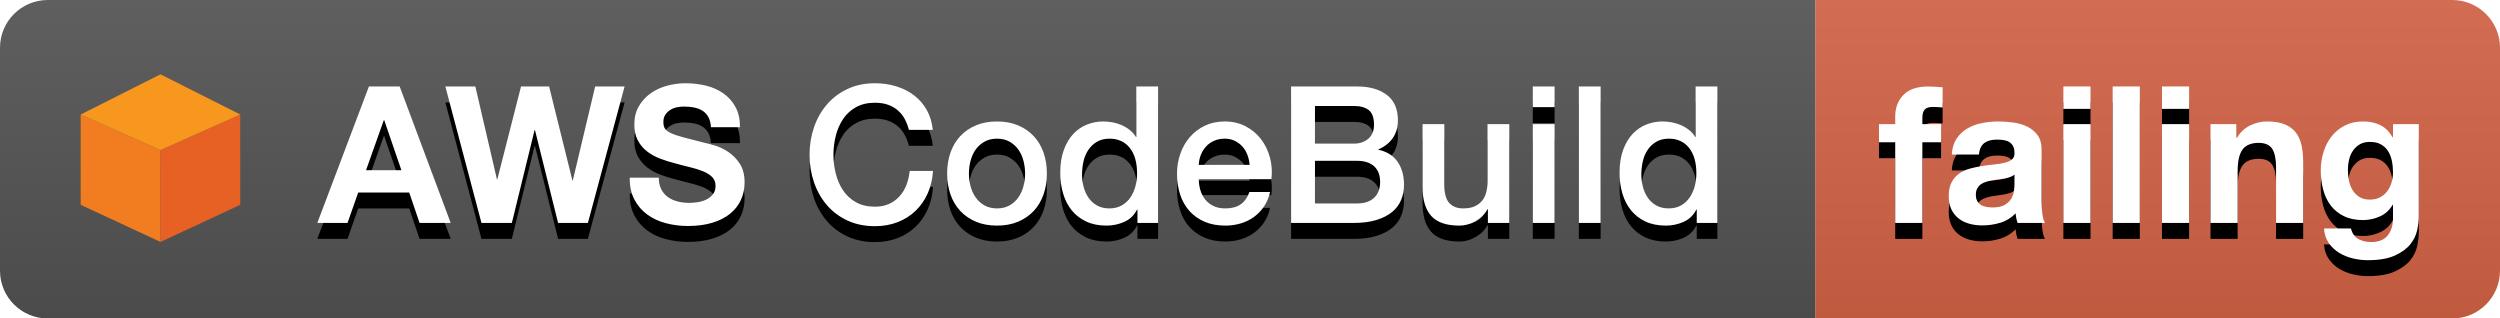
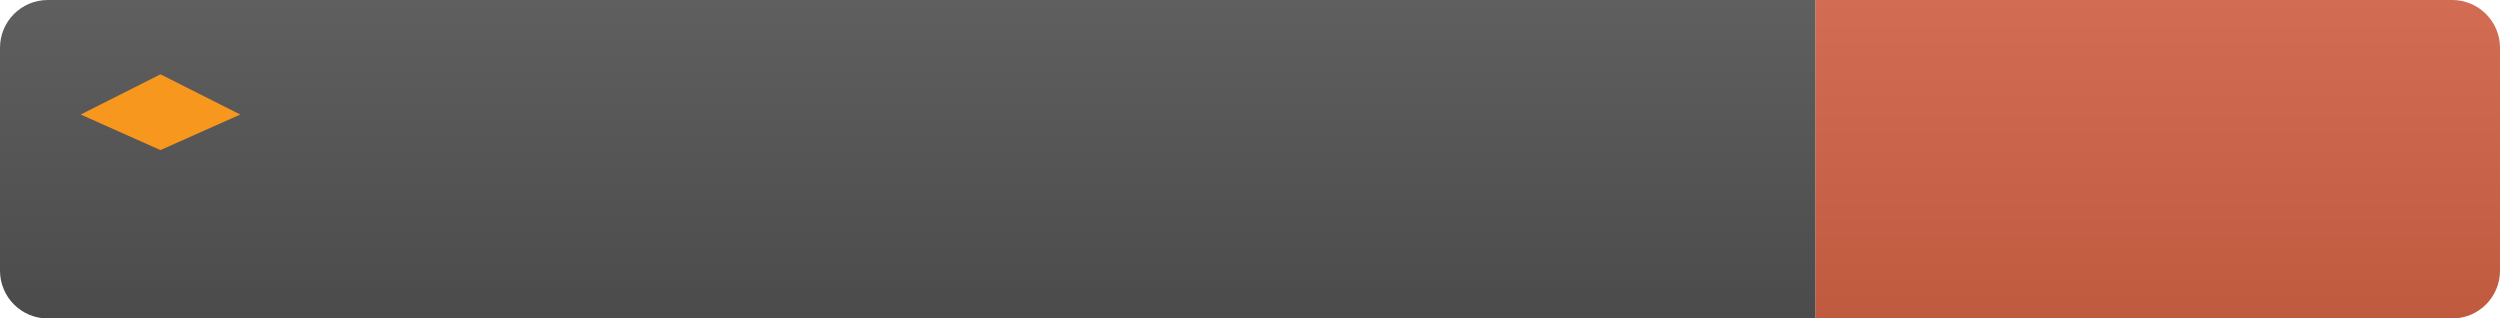
<svg xmlns="http://www.w3.org/2000/svg" xmlns:xlink="http://www.w3.org/1999/xlink" width="157px" height="20px" viewBox="0 0 157 20" version="1.1">
  <title>codebuild-status-badge-failing</title>
  <desc>Created with Sketch.</desc>
  <defs>
    <linearGradient x1="50%" y1="0%" x2="50%" y2="100%" id="linearGradient-1">
      <stop stop-color="#D26D54" offset="0%" />
      <stop stop-color="#C05A3F" offset="100%" />
    </linearGradient>
-     <path d="M5.02,8.936 L5.02,14 L6.724,14 L6.724,8.936 L7.9,8.936 L7.9,7.796 L6.724,7.796 L6.724,7.424 C6.724,7.168 6.774,6.986 6.874,6.878 C6.974,6.77 7.14,6.716 7.372,6.716 C7.588,6.716 7.796,6.728 7.996,6.752 L7.996,5.48 C7.852,5.472 7.704,5.462 7.552,5.45 C7.4,5.438 7.248,5.432 7.096,5.432 C6.4,5.432 5.88,5.608 5.536,5.96 C5.192,6.312 5.02,6.764 5.02,7.316 L5.02,7.796 L4,7.796 L4,8.936 L5.02,8.936 Z M8.572,9.704 C8.596,9.304 8.696,8.972 8.872,8.708 C9.048,8.444 9.272,8.232 9.544,8.072 C9.816,7.912 10.122,7.798 10.462,7.73 C10.802,7.662 11.144,7.628 11.488,7.628 C11.8,7.628 12.116,7.65 12.436,7.694 C12.756,7.738 13.048,7.824 13.312,7.952 C13.576,8.08 13.792,8.258 13.96,8.486 C14.128,8.714 14.212,9.016 14.212,9.392 L14.212,12.62 C14.212,12.9 14.228,13.168 14.26,13.424 C14.292,13.68 14.348,13.872 14.428,14 L12.7,14 C12.668,13.904 12.642,13.806 12.622,13.706 C12.602,13.606 12.588,13.504 12.58,13.4 C12.308,13.68 11.988,13.876 11.62,13.988 C11.252,14.1 10.876,14.156 10.492,14.156 C10.196,14.156 9.92,14.12 9.664,14.048 C9.408,13.976 9.184,13.864 8.992,13.712 C8.8,13.56 8.65,13.368 8.542,13.136 C8.434,12.904 8.38,12.628 8.38,12.308 C8.38,11.956 8.442,11.666 8.566,11.438 C8.69,11.21 8.85,11.028 9.046,10.892 C9.242,10.756 9.466,10.654 9.718,10.586 C9.97,10.518 10.224,10.464 10.48,10.424 C10.736,10.384 10.988,10.352 11.236,10.328 C11.484,10.304 11.704,10.268 11.896,10.22 C12.088,10.172 12.24,10.102 12.352,10.01 C12.464,9.918 12.516,9.784 12.508,9.608 C12.508,9.424 12.478,9.278 12.418,9.17 C12.358,9.062 12.278,8.978 12.178,8.918 C12.078,8.858 11.962,8.818 11.83,8.798 C11.698,8.778 11.556,8.768 11.404,8.768 C11.068,8.768 10.804,8.84 10.612,8.984 C10.42,9.128 10.308,9.368 10.276,9.704 L8.572,9.704 Z M12.508,10.964 C12.436,11.028 12.346,11.078 12.238,11.114 C12.13,11.15 12.014,11.18 11.89,11.204 C11.766,11.228 11.636,11.248 11.5,11.264 C11.364,11.28 11.228,11.3 11.092,11.324 C10.964,11.348 10.838,11.38 10.714,11.42 C10.59,11.46 10.482,11.514 10.39,11.582 C10.298,11.65 10.224,11.736 10.168,11.84 C10.112,11.944 10.084,12.076 10.084,12.236 C10.084,12.388 10.112,12.516 10.168,12.62 C10.224,12.724 10.3,12.806 10.396,12.866 C10.492,12.926 10.604,12.968 10.732,12.992 C10.86,13.016 10.992,13.028 11.128,13.028 C11.464,13.028 11.724,12.972 11.908,12.86 C12.092,12.748 12.228,12.614 12.316,12.458 C12.404,12.302 12.458,12.144 12.478,11.984 C12.498,11.824 12.508,11.696 12.508,11.6 L12.508,10.964 Z M17.284,6.836 L17.284,5.432 L15.58,5.432 L15.58,6.836 L17.284,6.836 Z M15.58,7.796 L15.58,14 L17.284,14 L17.284,7.796 L15.58,7.796 Z M18.676,5.432 L18.676,14 L20.38,14 L20.38,5.432 L18.676,5.432 Z M23.476,6.836 L23.476,5.432 L21.772,5.432 L21.772,6.836 L23.476,6.836 Z M21.772,7.796 L21.772,14 L23.476,14 L23.476,7.796 L21.772,7.796 Z M24.82,7.796 L24.82,14 L26.524,14 L26.524,10.748 C26.524,10.116 26.628,9.662 26.836,9.386 C27.044,9.11 27.38,8.972 27.844,8.972 C28.252,8.972 28.536,9.098 28.696,9.35 C28.856,9.602 28.936,9.984 28.936,10.496 L28.936,14 L30.64,14 L30.64,10.184 C30.64,9.8 30.606,9.45 30.538,9.134 C30.47,8.818 30.352,8.55 30.184,8.33 C30.016,8.11 29.786,7.938 29.494,7.814 C29.202,7.69 28.828,7.628 28.372,7.628 C28.012,7.628 27.66,7.71 27.316,7.874 C26.972,8.038 26.692,8.3 26.476,8.66 L26.44,8.66 L26.44,7.796 L24.82,7.796 Z M34.828,12.536 C35.068,12.536 35.28,12.488 35.464,12.392 C35.648,12.296 35.8,12.168 35.92,12.008 C36.04,11.848 36.13,11.666 36.19,11.462 C36.25,11.258 36.28,11.044 36.28,10.82 C36.28,10.564 36.256,10.322 36.208,10.094 C36.16,9.866 36.08,9.664 35.968,9.488 C35.856,9.312 35.708,9.172 35.524,9.068 C35.34,8.964 35.108,8.912 34.828,8.912 C34.588,8.912 34.382,8.96 34.21,9.056 C34.038,9.152 33.894,9.282 33.778,9.446 C33.662,9.61 33.578,9.798 33.526,10.01 C33.474,10.222 33.448,10.444 33.448,10.676 C33.448,10.9 33.47,11.122 33.514,11.342 C33.558,11.562 33.634,11.76 33.742,11.936 C33.85,12.112 33.992,12.256 34.168,12.368 C34.344,12.48 34.564,12.536 34.828,12.536 Z M37.9,13.604 C37.9,13.852 37.866,14.136 37.798,14.456 C37.73,14.776 37.584,15.074 37.36,15.35 C37.136,15.626 36.812,15.86 36.388,16.052 C35.964,16.244 35.396,16.34 34.684,16.34 C34.38,16.34 34.07,16.302 33.754,16.226 C33.438,16.15 33.15,16.032 32.89,15.872 C32.63,15.712 32.414,15.506 32.242,15.254 C32.07,15.002 31.972,14.7 31.948,14.348 L33.64,14.348 C33.72,14.668 33.876,14.89 34.108,15.014 C34.34,15.138 34.608,15.2 34.912,15.2 C35.392,15.2 35.742,15.056 35.962,14.768 C36.182,14.48 36.288,14.116 36.28,13.676 L36.28,12.86 L36.256,12.86 C36.072,13.188 35.81,13.43 35.47,13.586 C35.13,13.742 34.772,13.82 34.396,13.82 C33.932,13.82 33.532,13.738 33.196,13.574 C32.86,13.41 32.584,13.186 32.368,12.902 C32.152,12.618 31.994,12.286 31.894,11.906 C31.794,11.526 31.744,11.124 31.744,10.7 C31.744,10.3 31.802,9.914 31.918,9.542 C32.034,9.17 32.204,8.842 32.428,8.558 C32.652,8.274 32.93,8.048 33.262,7.88 C33.594,7.712 33.976,7.628 34.408,7.628 C34.816,7.628 35.174,7.704 35.482,7.856 C35.79,8.008 36.048,8.264 36.256,8.624 L36.28,8.624 L36.28,7.796 L37.9,7.796 L37.9,13.604 Z" id="path-2" />
    <filter x="-1.5%" y="-4.6%" width="102.9%" height="118.3%" filterUnits="objectBoundingBox" id="filter-3">
      <feOffset dx="0" dy="1" in="SourceAlpha" result="shadowOffsetOuter1" />
      <feColorMatrix values="0 0 0 0 0   0 0 0 0 0   0 0 0 0 0  0 0 0 0.274 0" type="matrix" in="shadowOffsetOuter1" />
    </filter>
    <linearGradient x1="50%" y1="0%" x2="50%" y2="100%" id="linearGradient-4">
      <stop stop-color="#5F5F5F" offset="0%" />
      <stop stop-color="#4B4B4B" offset="100%" />
    </linearGradient>
-     <path d="M22.988,10.688 L25.208,10.688 L24.128,7.544 L24.104,7.544 L22.988,10.688 Z M23.168,5.432 L25.1,5.432 L28.304,14 L26.348,14 L25.7,12.092 L22.496,12.092 L21.824,14 L19.928,14 L23.168,5.432 Z M36.92,14 L35.048,14 L33.596,8.168 L33.572,8.168 L32.144,14 L30.236,14 L27.968,5.432 L29.852,5.432 L31.208,11.264 L31.232,11.264 L32.72,5.432 L34.484,5.432 L35.948,11.336 L35.972,11.336 L37.376,5.432 L39.224,5.432 L36.92,14 Z M41.372,11.156 L39.548,11.156 C39.54,11.684 39.636,12.14 39.836,12.524 C40.036,12.908 40.306,13.224 40.646,13.472 C40.986,13.72 41.378,13.902 41.822,14.018 C42.266,14.134 42.724,14.192 43.196,14.192 C43.78,14.192 44.294,14.124 44.738,13.988 C45.182,13.852 45.554,13.662 45.854,13.418 C46.154,13.174 46.38,12.884 46.532,12.548 C46.684,12.212 46.76,11.848 46.76,11.456 C46.76,10.976 46.658,10.582 46.454,10.274 C46.25,9.966 46.008,9.72 45.728,9.536 C45.448,9.352 45.166,9.218 44.882,9.134 C44.598,9.05 44.376,8.992 44.216,8.96 C43.68,8.824 43.246,8.712 42.914,8.624 C42.582,8.536 42.322,8.448 42.134,8.36 C41.946,8.272 41.82,8.176 41.756,8.072 C41.692,7.968 41.66,7.832 41.66,7.664 C41.66,7.48 41.7,7.328 41.78,7.208 C41.86,7.088 41.962,6.988 42.086,6.908 C42.21,6.828 42.348,6.772 42.5,6.74 C42.652,6.708 42.804,6.692 42.956,6.692 C43.188,6.692 43.402,6.712 43.598,6.752 C43.794,6.792 43.968,6.86 44.12,6.956 C44.272,7.052 44.394,7.184 44.486,7.352 C44.578,7.52 44.632,7.732 44.648,7.988 L46.472,7.988 C46.472,7.492 46.378,7.07 46.19,6.722 C46.002,6.374 45.748,6.088 45.428,5.864 C45.108,5.64 44.742,5.478 44.33,5.378 C43.918,5.278 43.488,5.228 43.04,5.228 C42.656,5.228 42.272,5.28 41.888,5.384 C41.504,5.488 41.16,5.648 40.856,5.864 C40.552,6.08 40.306,6.35 40.118,6.674 C39.93,6.998 39.836,7.38 39.836,7.82 C39.836,8.212 39.91,8.546 40.058,8.822 C40.206,9.098 40.4,9.328 40.64,9.512 C40.88,9.696 41.152,9.846 41.456,9.962 C41.76,10.078 42.072,10.176 42.392,10.256 C42.704,10.344 43.012,10.424 43.316,10.496 C43.62,10.568 43.892,10.652 44.132,10.748 C44.372,10.844 44.566,10.964 44.714,11.108 C44.862,11.252 44.936,11.44 44.936,11.672 C44.936,11.888 44.88,12.066 44.768,12.206 C44.656,12.346 44.516,12.456 44.348,12.536 C44.18,12.616 44,12.67 43.808,12.698 C43.616,12.726 43.436,12.74 43.268,12.74 C43.02,12.74 42.78,12.71 42.548,12.65 C42.316,12.59 42.114,12.498 41.942,12.374 C41.77,12.25 41.632,12.088 41.528,11.888 C41.424,11.688 41.372,11.444 41.372,11.156 Z M57.08,8.156 C57.016,7.908 56.928,7.68 56.816,7.472 C56.704,7.264 56.56,7.084 56.384,6.932 C56.208,6.78 56.002,6.662 55.766,6.578 C55.53,6.494 55.256,6.452 54.944,6.452 C54.488,6.452 54.094,6.544 53.762,6.728 C53.43,6.912 53.16,7.158 52.952,7.466 C52.744,7.774 52.59,8.124 52.49,8.516 C52.39,8.908 52.34,9.308 52.34,9.716 C52.34,10.124 52.39,10.524 52.49,10.916 C52.59,11.308 52.744,11.658 52.952,11.966 C53.16,12.274 53.43,12.52 53.762,12.704 C54.094,12.888 54.488,12.98 54.944,12.98 C55.28,12.98 55.576,12.922 55.832,12.806 C56.088,12.69 56.308,12.53 56.492,12.326 C56.676,12.122 56.82,11.884 56.924,11.612 C57.028,11.34 57.096,11.048 57.128,10.736 L58.592,10.736 C58.56,11.248 58.45,11.716 58.262,12.14 C58.074,12.564 57.82,12.93 57.5,13.238 C57.18,13.546 56.804,13.784 56.372,13.952 C55.94,14.12 55.464,14.204 54.944,14.204 C54.304,14.204 53.73,14.086 53.222,13.85 C52.714,13.614 52.284,13.292 51.932,12.884 C51.58,12.476 51.31,12 51.122,11.456 C50.934,10.912 50.84,10.332 50.84,9.716 C50.84,9.108 50.934,8.532 51.122,7.988 C51.31,7.444 51.58,6.968 51.932,6.56 C52.284,6.152 52.714,5.828 53.222,5.588 C53.73,5.348 54.304,5.228 54.944,5.228 C55.424,5.228 55.876,5.294 56.3,5.426 C56.724,5.558 57.098,5.75 57.422,6.002 C57.746,6.254 58.008,6.56 58.208,6.92 C58.408,7.28 58.532,7.692 58.58,8.156 L57.08,8.156 Z M62.612,14.168 C62.116,14.168 61.674,14.086 61.286,13.922 C60.898,13.758 60.57,13.532 60.302,13.244 C60.034,12.956 59.83,12.612 59.69,12.212 C59.55,11.812 59.48,11.372 59.48,10.892 C59.48,10.42 59.55,9.984 59.69,9.584 C59.83,9.184 60.034,8.84 60.302,8.552 C60.57,8.264 60.898,8.038 61.286,7.874 C61.674,7.71 62.116,7.628 62.612,7.628 C63.108,7.628 63.55,7.71 63.938,7.874 C64.326,8.038 64.654,8.264 64.922,8.552 C65.19,8.84 65.394,9.184 65.534,9.584 C65.674,9.984 65.744,10.42 65.744,10.892 C65.744,11.372 65.674,11.812 65.534,12.212 C65.394,12.612 65.19,12.956 64.922,13.244 C64.654,13.532 64.326,13.758 63.938,13.922 C63.55,14.086 63.108,14.168 62.612,14.168 Z M62.612,13.088 C62.916,13.088 63.18,13.024 63.404,12.896 C63.628,12.768 63.812,12.6 63.956,12.392 C64.1,12.184 64.206,11.95 64.274,11.69 C64.342,11.43 64.376,11.164 64.376,10.892 C64.376,10.628 64.342,10.364 64.274,10.1 C64.206,9.836 64.1,9.602 63.956,9.398 C63.812,9.194 63.628,9.028 63.404,8.9 C63.18,8.772 62.916,8.708 62.612,8.708 C62.308,8.708 62.044,8.772 61.82,8.9 C61.596,9.028 61.412,9.194 61.268,9.398 C61.124,9.602 61.018,9.836 60.95,10.1 C60.882,10.364 60.848,10.628 60.848,10.892 C60.848,11.164 60.882,11.43 60.95,11.69 C61.018,11.95 61.124,12.184 61.268,12.392 C61.412,12.6 61.596,12.768 61.82,12.896 C62.044,13.024 62.308,13.088 62.612,13.088 Z M72.728,14 L71.432,14 L71.432,13.16 L71.408,13.16 C71.224,13.52 70.956,13.778 70.604,13.934 C70.252,14.09 69.88,14.168 69.488,14.168 C69,14.168 68.574,14.082 68.21,13.91 C67.846,13.738 67.544,13.504 67.304,13.208 C67.064,12.912 66.884,12.562 66.764,12.158 C66.644,11.754 66.584,11.32 66.584,10.856 C66.584,10.296 66.66,9.812 66.812,9.404 C66.964,8.996 67.166,8.66 67.418,8.396 C67.67,8.132 67.958,7.938 68.282,7.814 C68.606,7.69 68.936,7.628 69.272,7.628 C69.464,7.628 69.66,7.646 69.86,7.682 C70.06,7.718 70.252,7.776 70.436,7.856 C70.62,7.936 70.79,8.038 70.946,8.162 C71.102,8.286 71.232,8.432 71.336,8.6 L71.36,8.6 L71.36,5.432 L72.728,5.432 L72.728,14 Z M67.952,10.964 C67.952,11.228 67.986,11.488 68.054,11.744 C68.122,12 68.226,12.228 68.366,12.428 C68.506,12.628 68.684,12.788 68.9,12.908 C69.116,13.028 69.372,13.088 69.668,13.088 C69.972,13.088 70.234,13.024 70.454,12.896 C70.674,12.768 70.854,12.6 70.994,12.392 C71.134,12.184 71.238,11.95 71.306,11.69 C71.374,11.43 71.408,11.164 71.408,10.892 C71.408,10.204 71.254,9.668 70.946,9.284 C70.638,8.9 70.22,8.708 69.692,8.708 C69.372,8.708 69.102,8.774 68.882,8.906 C68.662,9.038 68.482,9.21 68.342,9.422 C68.202,9.634 68.102,9.874 68.042,10.142 C67.982,10.41 67.952,10.684 67.952,10.964 Z M78.476,10.352 C78.46,10.136 78.414,9.928 78.338,9.728 C78.262,9.528 78.158,9.354 78.026,9.206 C77.894,9.058 77.734,8.938 77.546,8.846 C77.358,8.754 77.148,8.708 76.916,8.708 C76.676,8.708 76.458,8.75 76.262,8.834 C76.066,8.918 75.898,9.034 75.758,9.182 C75.618,9.33 75.506,9.504 75.422,9.704 C75.338,9.904 75.292,10.12 75.284,10.352 L78.476,10.352 Z M75.284,11.252 C75.284,11.492 75.318,11.724 75.386,11.948 C75.454,12.172 75.556,12.368 75.692,12.536 C75.828,12.704 76,12.838 76.208,12.938 C76.416,13.038 76.664,13.088 76.952,13.088 C77.352,13.088 77.674,13.002 77.918,12.83 C78.162,12.658 78.344,12.4 78.464,12.056 L79.76,12.056 C79.688,12.392 79.564,12.692 79.388,12.956 C79.212,13.22 79,13.442 78.752,13.622 C78.504,13.802 78.226,13.938 77.918,14.03 C77.61,14.122 77.288,14.168 76.952,14.168 C76.464,14.168 76.032,14.088 75.656,13.928 C75.28,13.768 74.962,13.544 74.702,13.256 C74.442,12.968 74.246,12.624 74.114,12.224 C73.982,11.824 73.916,11.384 73.916,10.904 C73.916,10.464 73.986,10.046 74.126,9.65 C74.266,9.254 74.466,8.906 74.726,8.606 C74.986,8.306 75.3,8.068 75.668,7.892 C76.036,7.716 76.452,7.628 76.916,7.628 C77.404,7.628 77.842,7.73 78.23,7.934 C78.618,8.138 78.94,8.408 79.196,8.744 C79.452,9.08 79.638,9.466 79.754,9.902 C79.87,10.338 79.9,10.788 79.844,11.252 L75.284,11.252 Z M82.58,9.02 L85.028,9.02 C85.388,9.02 85.688,8.918 85.928,8.714 C86.168,8.51 86.288,8.216 86.288,7.832 C86.288,7.4 86.18,7.096 85.964,6.92 C85.748,6.744 85.436,6.656 85.028,6.656 L82.58,6.656 L82.58,9.02 Z M81.08,5.432 L85.244,5.432 C86.012,5.432 86.628,5.608 87.092,5.96 C87.556,6.312 87.788,6.844 87.788,7.556 C87.788,7.988 87.682,8.358 87.47,8.666 C87.258,8.974 86.956,9.212 86.564,9.38 L86.564,9.404 C87.092,9.516 87.492,9.766 87.764,10.154 C88.036,10.542 88.172,11.028 88.172,11.612 C88.172,11.948 88.112,12.262 87.992,12.554 C87.872,12.846 87.684,13.098 87.428,13.31 C87.172,13.522 86.844,13.69 86.444,13.814 C86.044,13.938 85.568,14 85.016,14 L81.08,14 L81.08,5.432 Z M82.58,12.776 L85.232,12.776 C85.688,12.776 86.042,12.658 86.294,12.422 C86.546,12.186 86.672,11.852 86.672,11.42 C86.672,10.996 86.546,10.67 86.294,10.442 C86.042,10.214 85.688,10.1 85.232,10.1 L82.58,10.1 L82.58,12.776 Z M94.784,14 L93.44,14 L93.44,13.136 L93.416,13.136 C93.248,13.448 92.998,13.698 92.666,13.886 C92.334,14.074 91.996,14.168 91.652,14.168 C90.836,14.168 90.246,13.966 89.882,13.562 C89.518,13.158 89.336,12.548 89.336,11.732 L89.336,7.796 L90.704,7.796 L90.704,11.6 C90.704,12.144 90.808,12.528 91.016,12.752 C91.224,12.976 91.516,13.088 91.892,13.088 C92.18,13.088 92.42,13.044 92.612,12.956 C92.804,12.868 92.96,12.75 93.08,12.602 C93.2,12.454 93.286,12.276 93.338,12.068 C93.39,11.86 93.416,11.636 93.416,11.396 L93.416,7.796 L94.784,7.796 L94.784,14 Z M96.26,5.432 L97.628,5.432 L97.628,6.728 L96.26,6.728 L96.26,5.432 Z M96.26,7.796 L97.628,7.796 L97.628,14 L96.26,14 L96.26,7.796 Z M99.152,5.432 L100.52,5.432 L100.52,14 L99.152,14 L99.152,5.432 Z M107.852,14 L106.556,14 L106.556,13.16 L106.532,13.16 C106.348,13.52 106.08,13.778 105.728,13.934 C105.376,14.09 105.004,14.168 104.612,14.168 C104.124,14.168 103.698,14.082 103.334,13.91 C102.97,13.738 102.668,13.504 102.428,13.208 C102.188,12.912 102.008,12.562 101.888,12.158 C101.768,11.754 101.708,11.32 101.708,10.856 C101.708,10.296 101.784,9.812 101.936,9.404 C102.088,8.996 102.29,8.66 102.542,8.396 C102.794,8.132 103.082,7.938 103.406,7.814 C103.73,7.69 104.06,7.628 104.396,7.628 C104.588,7.628 104.784,7.646 104.984,7.682 C105.184,7.718 105.376,7.776 105.56,7.856 C105.744,7.936 105.914,8.038 106.07,8.162 C106.226,8.286 106.356,8.432 106.46,8.6 L106.484,8.6 L106.484,5.432 L107.852,5.432 L107.852,14 Z M103.076,10.964 C103.076,11.228 103.11,11.488 103.178,11.744 C103.246,12 103.35,12.228 103.49,12.428 C103.63,12.628 103.808,12.788 104.024,12.908 C104.24,13.028 104.496,13.088 104.792,13.088 C105.096,13.088 105.358,13.024 105.578,12.896 C105.798,12.768 105.978,12.6 106.118,12.392 C106.258,12.184 106.362,11.95 106.43,11.69 C106.498,11.43 106.532,11.164 106.532,10.892 C106.532,10.204 106.378,9.668 106.07,9.284 C105.762,8.9 105.344,8.708 104.816,8.708 C104.496,8.708 104.226,8.774 104.006,8.906 C103.786,9.038 103.606,9.21 103.466,9.422 C103.326,9.634 103.226,9.874 103.166,10.142 C103.106,10.41 103.076,10.684 103.076,10.964 Z" id="path-5" />
    <filter x="-0.6%" y="-5.6%" width="101.1%" height="122.3%" filterUnits="objectBoundingBox" id="filter-6">
      <feOffset dx="0" dy="1" in="SourceAlpha" result="shadowOffsetOuter1" />
      <feColorMatrix values="0 0 0 0 0   0 0 0 0 0   0 0 0 0 0  0 0 0 0.274 0" type="matrix" in="shadowOffsetOuter1" />
    </filter>
  </defs>
  <g id="Symbols" stroke="none" stroke-width="1" fill="none" fill-rule="evenodd">
    <g id="codebuild-status-badge-failing">
      <g id="failing-shield-sm-logo" transform="translate(114, 0)">
        <g id="value">
          <path d="M0,0 L40,0 L40,0 C41.657,-3.04359188e-16 43,1.343 43,3 L43,17 L43,17 C43,18.657 41.657,20 40,20 L0,20 L0,0 Z" id="Rectangle" fill="url(#linearGradient-1)" />
          <g id="text-copy">
            <use fill="black" fill-opacity="1" filter="url(#filter-3)" xlink:href="#path-2" />
            <use fill="#FFFFFF" fill-rule="evenodd" xlink:href="#path-2" />
          </g>
        </g>
      </g>
      <g id="name=AWS-Codebuild">
        <g id="name">
          <path d="M3,0 L114,0 L114,20 L3,20 L3,20 C1.343,20 2.02906125e-16,18.657 0,17 L0,3 L0,3 C-2.02906125e-16,1.343 1.343,3.04359188e-16 3,0 Z" id="Rectangle-Copy" fill="url(#linearGradient-4)" />
          <g id="AWS-CodeBuild">
            <use fill="black" fill-opacity="1" filter="url(#filter-6)" xlink:href="#path-5" />
            <use fill="#FFFFFF" fill-rule="evenodd" xlink:href="#path-5" />
          </g>
          <g id="logo-aws" transform="translate(4, 4)">
            <g id="logo-codebuild-green" fill="#FFFFFF" fill-opacity="0">
-               <rect id="Rectangle" x="0" y="0" width="12" height="12" />
-             </g>
+               </g>
            <g id="Page-1" transform="translate(1.067, 0.667)">
-               <polygon id="Fill-1" fill="#F27D20" points="0 8.196 5.012 10.526 5.012 4.758 0 2.525" />
-               <polygon id="Fill-2" fill="#E76124" points="5.009 4.758 5.009 10.526 10.02 8.196 10.02 2.525" />
              <polygon id="Fill-3" fill="#F7971D" points="5.011 -3.04761905e-05 -3.04761905e-05 2.525 5.009 4.758 10.021 2.525" />
            </g>
          </g>
        </g>
      </g>
    </g>
  </g>
</svg>